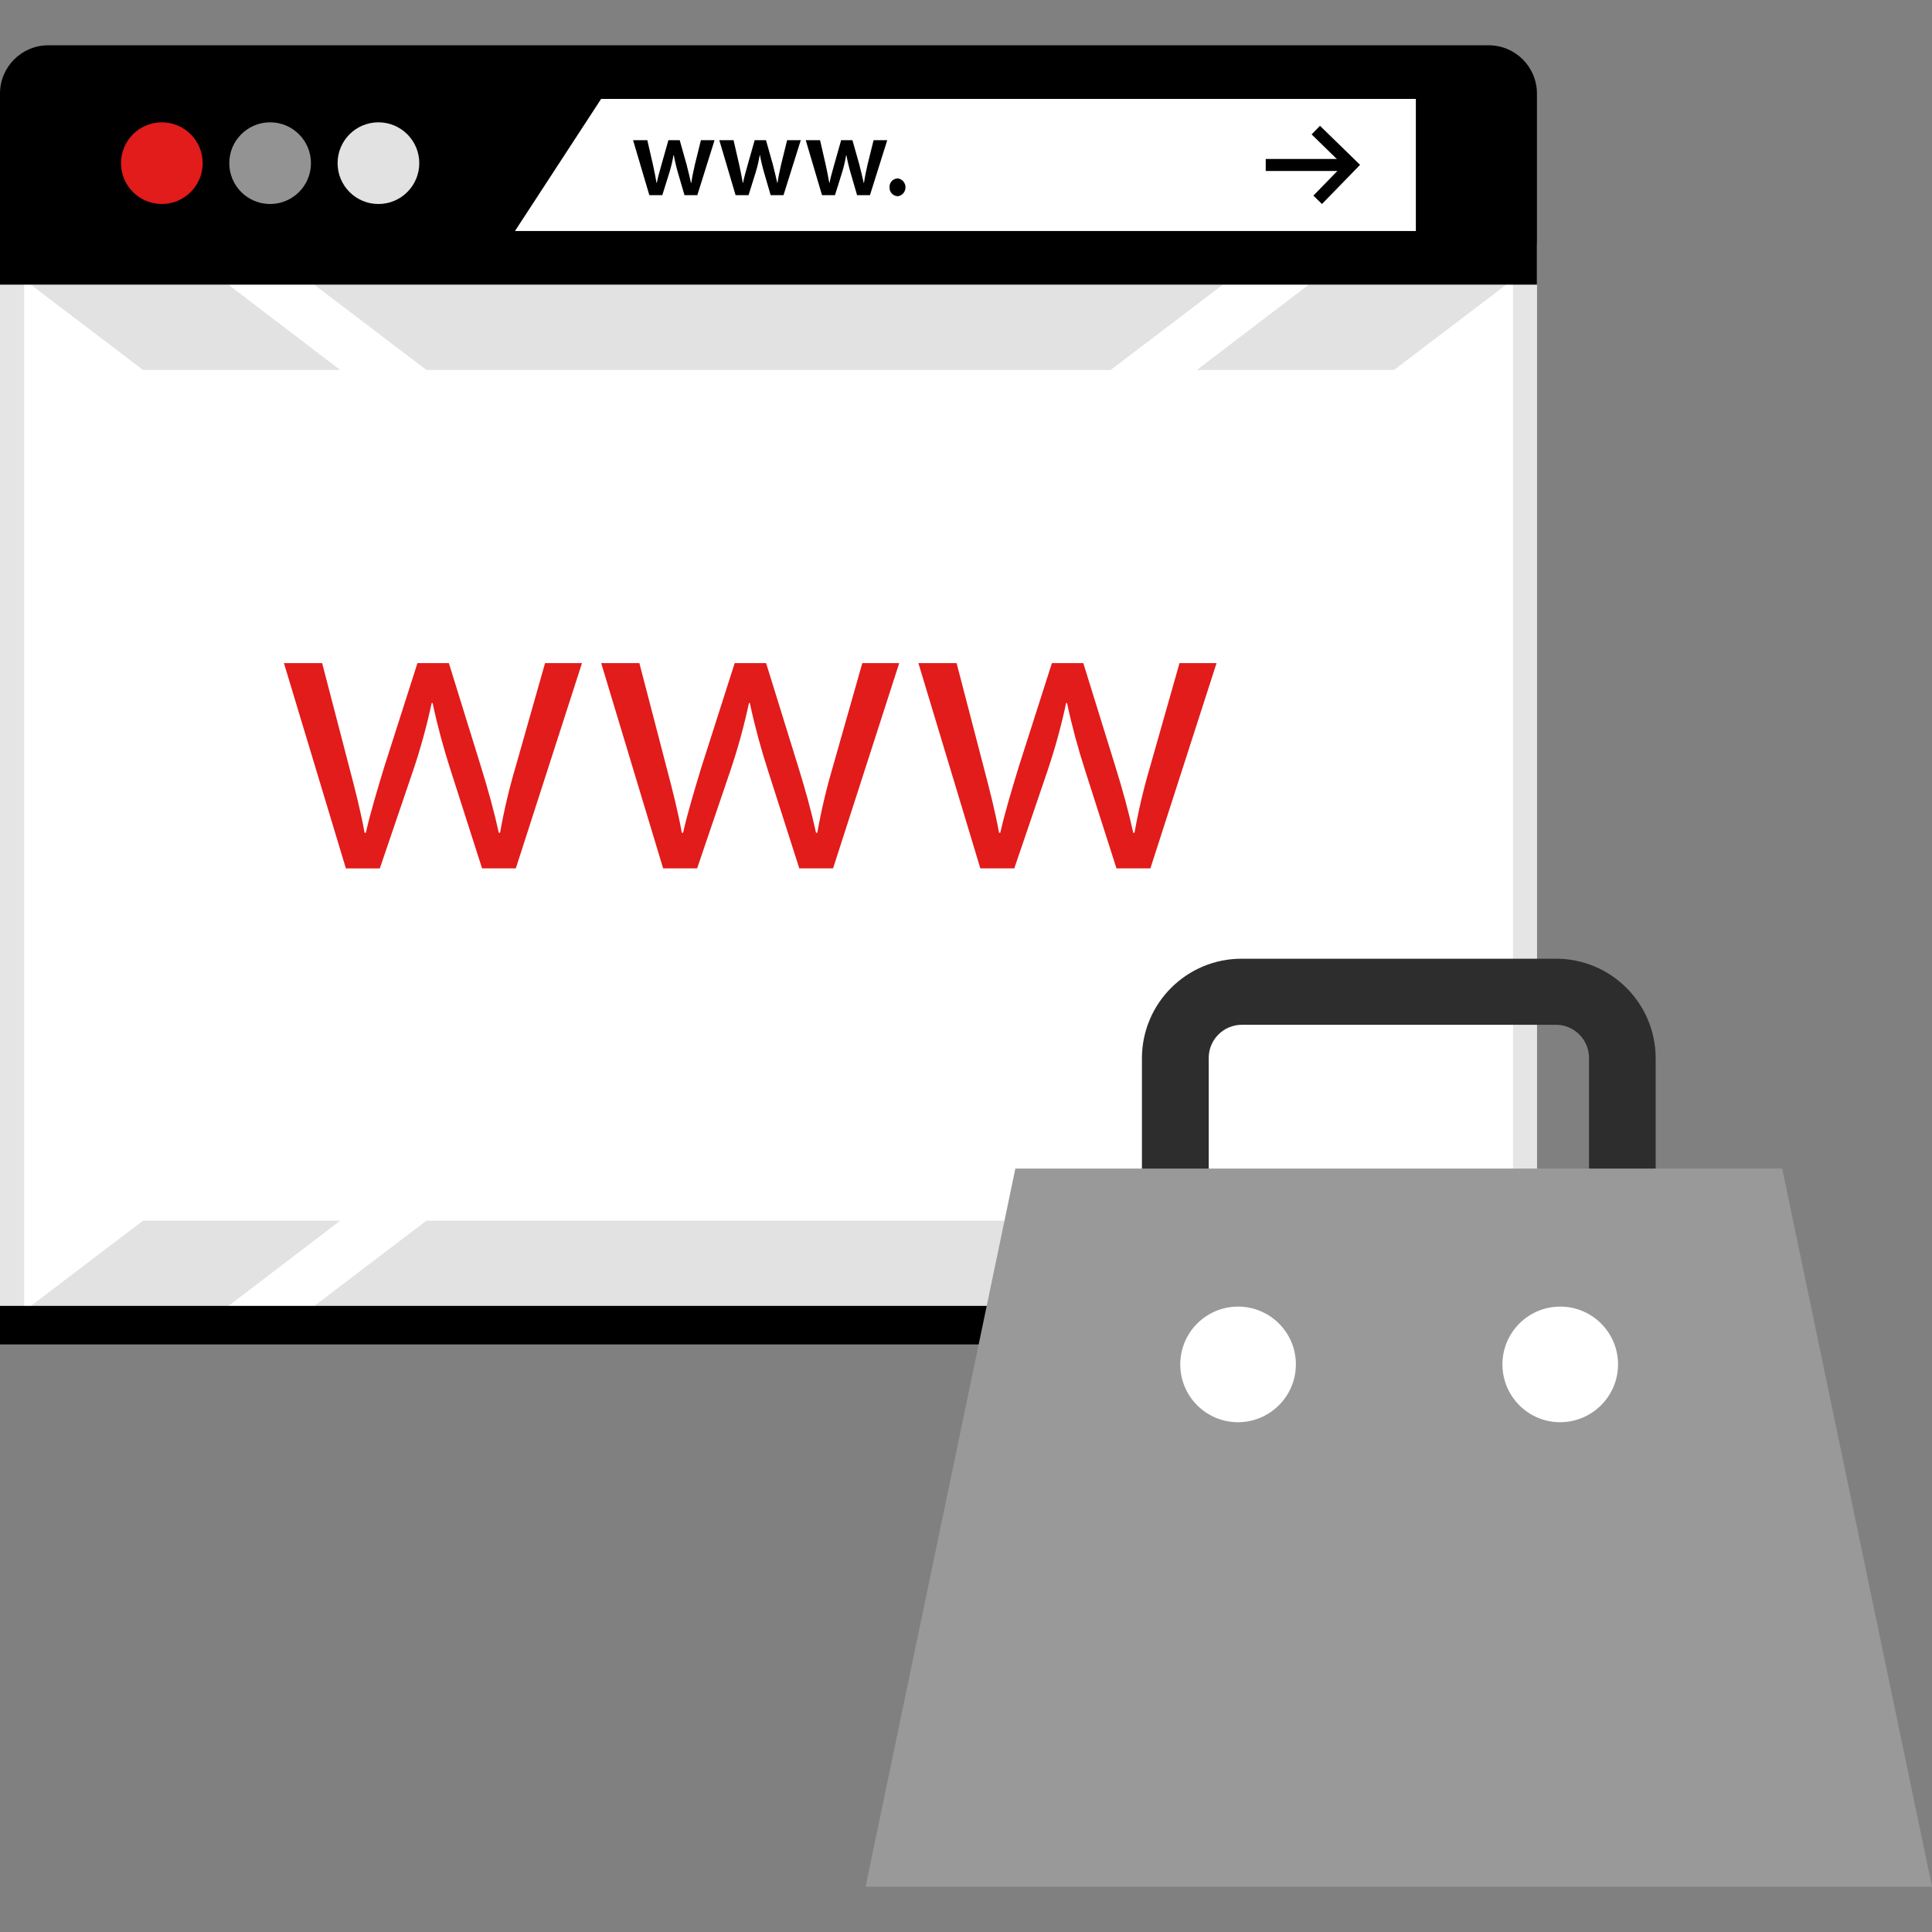
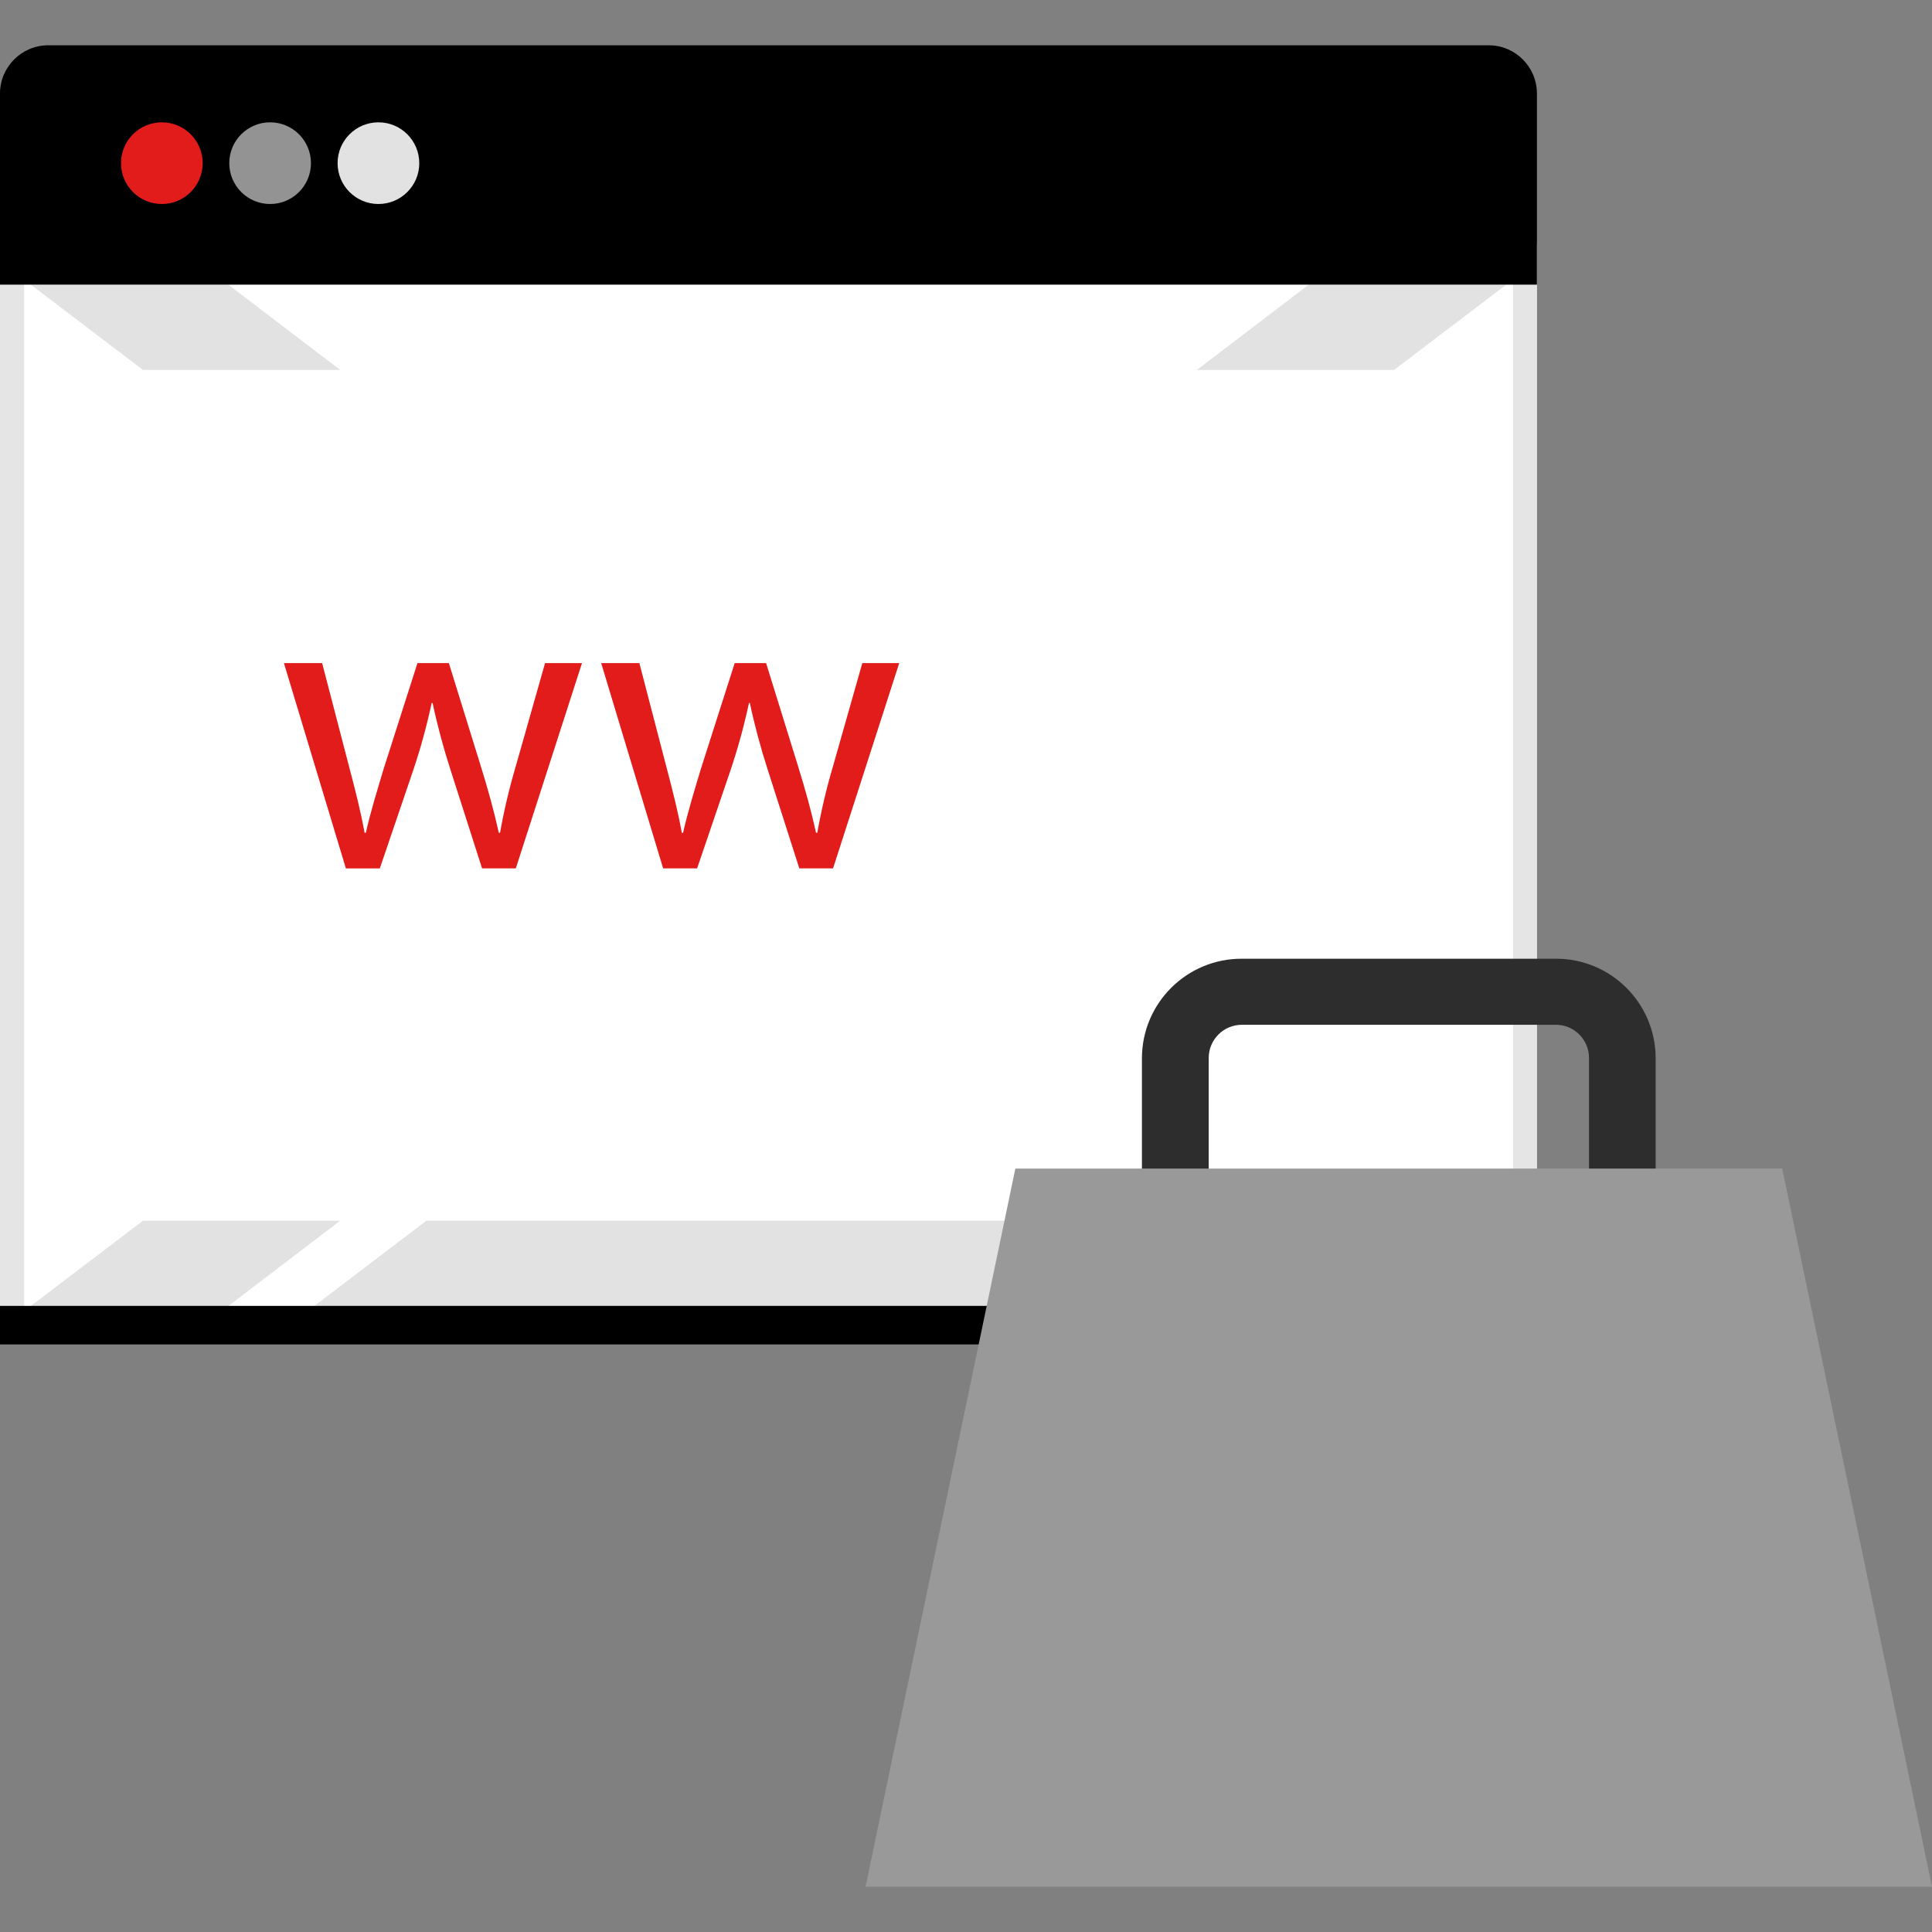
<svg xmlns="http://www.w3.org/2000/svg" version="1.1" id="Layer_1" viewBox="0 0 512 512" xml:space="preserve">
  <rect x="0" y="0" width="512" height="512" fill="#808080" stroke="none" />
  <rect x="3.184" y="67.864" style="fill:#FFFFFF;" width="400.96" height="285.208" />
  <g>
    <polygon style="fill:#E2E2E2;" points="294.336,323.496 113,323.496 83.272,346.104 324.064,346.104  " />
    <polygon style="fill:#E2E2E2;" points="90.152,323.496 37.896,323.496 8.16,346.104 60.52,346.104  " />
    <polygon style="fill:#E2E2E2;" points="369.44,323.496 317.184,323.496 346.816,346.104 399.176,346.104  " />
-     <polygon style="fill:#E2E2E2;" points="294.336,98.04 113,98.04 83.272,75.44 324.064,75.44  " />
    <polygon style="fill:#E2E2E2;" points="90.152,98.04 37.896,98.04 8.16,75.44 60.52,75.44  " />
    <polygon style="fill:#E2E2E2;" points="369.44,98.04 317.184,98.04 346.816,75.44 399.176,75.44  " />
  </g>
  <path style="fill:#E5E5E5;" d="M400.968,71.048v278.84H6.4V71.048H400.968 M407.368,64.648H0v291.608h407.336V64.68L407.368,64.648z  " />
  <path d="M0,75.44V24.728C0.04,17.712,5.712,12.04,12.728,12h381.848c7.016,0.04,12.688,5.712,12.728,12.728v50.704H0V75.44z" />
-   <polygon style="fill:#FFFFFF;" points="375.216,61.224 136.472,61.224 159.304,26.216 375.216,26.216 " />
  <circle style="fill:#E21B1B;" cx="42.888" cy="43.24" r="10.824" />
  <circle style="fill:#939393;" cx="71.584" cy="43.24" r="10.824" />
  <circle style="fill:#E2E2E2;" cx="100.288" cy="43.24" r="10.824" />
  <path d="M171.544,37.144l1.52,6.616c0.328,1.552,0.664,3.136,0.928,4.72h0.064c0.296-1.6,0.8-3.2,1.2-4.688l1.88-6.648h2.992  l1.824,6.464c0.448,1.704,0.8,3.288,1.168,4.872h0.08c0.232-1.6,0.568-3.2,0.952-4.872l1.6-6.464h3.616L184.8,51.712h-3.408  l-1.728-5.928c-0.448-1.536-0.816-3.088-1.104-4.664h-0.08c-0.264,1.576-0.632,3.136-1.104,4.664l-1.856,5.928h-3.44l-4.312-14.568  H171.544z" />
-   <path d="M194.4,37.144l1.52,6.616c0.328,1.552,0.664,3.136,0.928,4.72h0.064c0.296-1.6,0.8-3.2,1.2-4.688L200,37.144h2.992  l1.824,6.464c0.448,1.704,0.8,3.288,1.168,4.872h0.064c0.232-1.6,0.568-3.2,0.952-4.872l1.6-6.464h3.616l-4.576,14.568h-3.408  l-1.728-5.928c-0.448-1.536-0.816-3.088-1.104-4.664h-0.064c-0.264,1.576-0.632,3.136-1.104,4.664l-1.856,5.928h-3.44l-4.312-14.568  H194.4z" />
+   <path d="M194.4,37.144c0.328,1.552,0.664,3.136,0.928,4.72h0.064c0.296-1.6,0.8-3.2,1.2-4.688L200,37.144h2.992  l1.824,6.464c0.448,1.704,0.8,3.288,1.168,4.872h0.064c0.232-1.6,0.568-3.2,0.952-4.872l1.6-6.464h3.616l-4.576,14.568h-3.408  l-1.728-5.928c-0.448-1.536-0.816-3.088-1.104-4.664h-0.064c-0.264,1.576-0.632,3.136-1.104,4.664l-1.856,5.928h-3.44l-4.312-14.568  H194.4z" />
  <path d="M217.32,37.144l1.52,6.616c0.328,1.552,0.664,3.136,0.928,4.72h0.064c0.296-1.6,0.8-3.2,1.2-4.688l1.88-6.648h2.992  l1.824,6.464c0.448,1.704,0.8,3.288,1.168,4.872h0.064c0.232-1.6,0.568-3.2,0.952-4.872l1.6-6.464h3.616l-4.576,14.568h-3.416  l-1.728-5.928c-0.448-1.536-0.816-3.088-1.104-4.664h-0.064c-0.264,1.576-0.632,3.136-1.104,4.664l-1.856,5.928h-3.44l-4.312-14.568  H217.32z" />
  <path d="M235.736,49.68c-0.096-1.232,0.824-2.304,2.056-2.392c0.072-0.008,0.144-0.008,0.216-0.008c1.304,0.24,2.168,1.496,1.92,2.8  c-0.184,0.976-0.944,1.744-1.92,1.92c-1.24,0.016-2.256-0.984-2.272-2.224C235.736,49.744,235.736,49.712,235.736,49.68z" />
  <rect y="346.08" width="407.336" height="10.16" />
  <polygon points="399.176,346.104 346.816,346.104 324.064,346.104 83.272,346.104 60.52,346.104 8.16,346.104 0,346.104 0,356.264   407.336,356.264 407.336,346.104 " />
  <polygon points="350.336,54.064 348.064,51.84 355.928,43.752 347.592,35.616 349.816,33.344 360.432,43.688 " />
-   <rect x="335.432" y="42.128" width="21.016" height="3.184" />
  <path style="fill:#2D2D2D;" d="M438.768,319.952h-17.664v-39.576c0-4.864-3.936-8.8-8.8-8.8H329.12c-4.864,0-8.8,3.936-8.8,8.8  v39.576h-17.696v-39.576c0.056-14.584,11.912-26.36,26.496-26.304l0,0h83.152c14.584-0.056,26.44,11.72,26.496,26.304l0,0  L438.768,319.952L438.768,319.952z" />
  <path style="fill:#999999;" d="M269.08,309.68L229.384,500H512l-39.696-190.32H269.08z" />
-   <path style="fill:#FFFFFF;" d="M328,376.904c-8.464-0.056-15.272-6.96-15.216-15.424c0.056-8.464,6.96-15.272,15.424-15.216  c8.424,0.056,15.224,6.912,15.216,15.336C343.392,370.088,336.488,376.936,328,376.904z M413.376,376.904  c-8.464-0.056-15.272-6.96-15.216-15.424c0.056-8.464,6.96-15.272,15.424-15.216c8.424,0.056,15.224,6.912,15.216,15.336  C428.768,370.08,421.864,376.928,413.376,376.904L413.376,376.904z" />
  <g>
    <path style="fill:#E21B1B;" d="M85.368,175.728l7.2,27.656c1.6,6.072,3.04,11.696,4.048,17.312h0.336   c1.24-5.504,3.04-11.352,4.8-17.2l8.88-27.768h8.32l8.432,27.2c2.024,6.52,3.6,12.256,4.8,17.768h0.336   c1.056-5.952,2.448-11.848,4.168-17.648l7.76-27.32h9.784l-17.536,54.4h-8.944l-8.312-25.96c-1.904-5.872-3.512-11.832-4.8-17.872   h-0.24c-1.304,6.088-2.952,12.088-4.944,17.984l-8.8,25.856h-8.992l-16.416-54.4L85.368,175.728z" />
    <path style="fill:#E21B1B;" d="M169.44,175.728l7.2,27.656c1.6,6.072,3.04,11.696,4.048,17.312h0.336   c1.24-5.504,3.04-11.352,4.8-17.2l8.88-27.768h8.32l8.432,27.2c2.024,6.52,3.6,12.256,4.8,17.768h0.336   c1.056-5.952,2.448-11.848,4.168-17.648l7.76-27.32h9.784l-17.536,54.4h-8.944l-8.312-25.968c-1.904-5.872-3.512-11.832-4.8-17.872   h-0.224c-1.304,6.088-2.952,12.088-4.944,17.984l-8.8,25.856h-9.008l-16.416-54.4H169.44z" />
-     <path style="fill:#E21B1B;" d="M253.504,175.728l7.2,27.656c1.6,6.072,3.04,11.696,4.048,17.312h0.336   c1.24-5.504,3.04-11.352,4.8-17.2l8.88-27.768h8.32l8.432,27.2c2.024,6.52,3.6,12.256,4.8,17.768h0.336   c1.056-5.952,2.448-11.848,4.168-17.648l7.76-27.32h9.816l-17.536,54.4h-8.984l-8.312-25.968c-1.904-5.872-3.512-11.832-4.8-17.872   h-0.224c-1.304,6.088-2.952,12.088-4.944,17.984l-8.8,25.856h-9l-16.416-54.4H253.504z" />
  </g>
</svg>